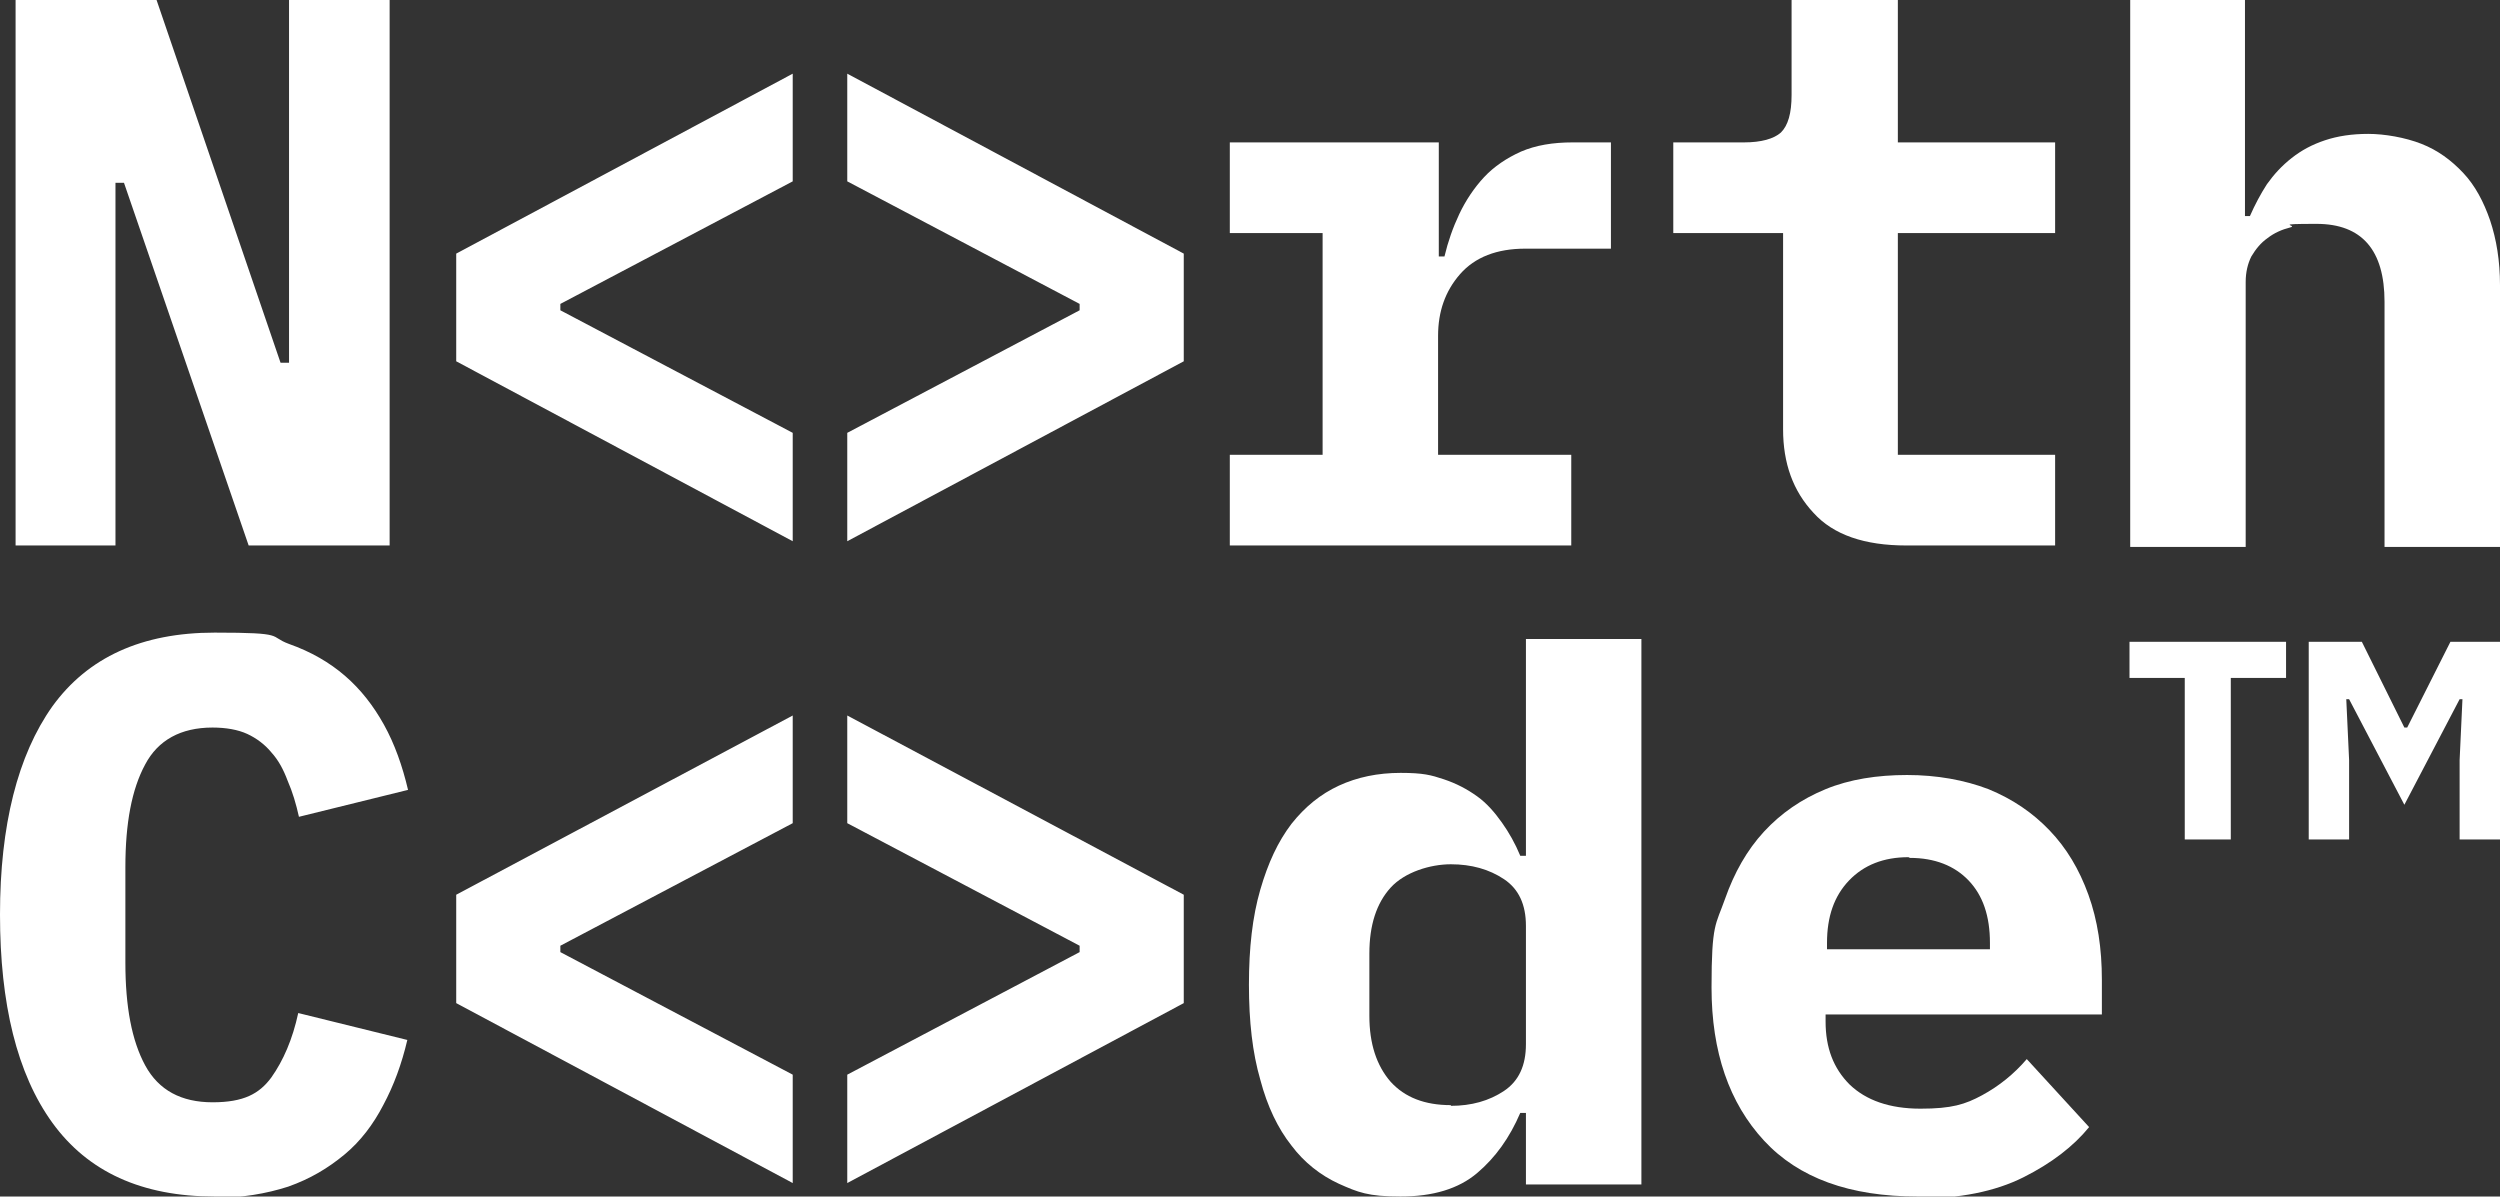
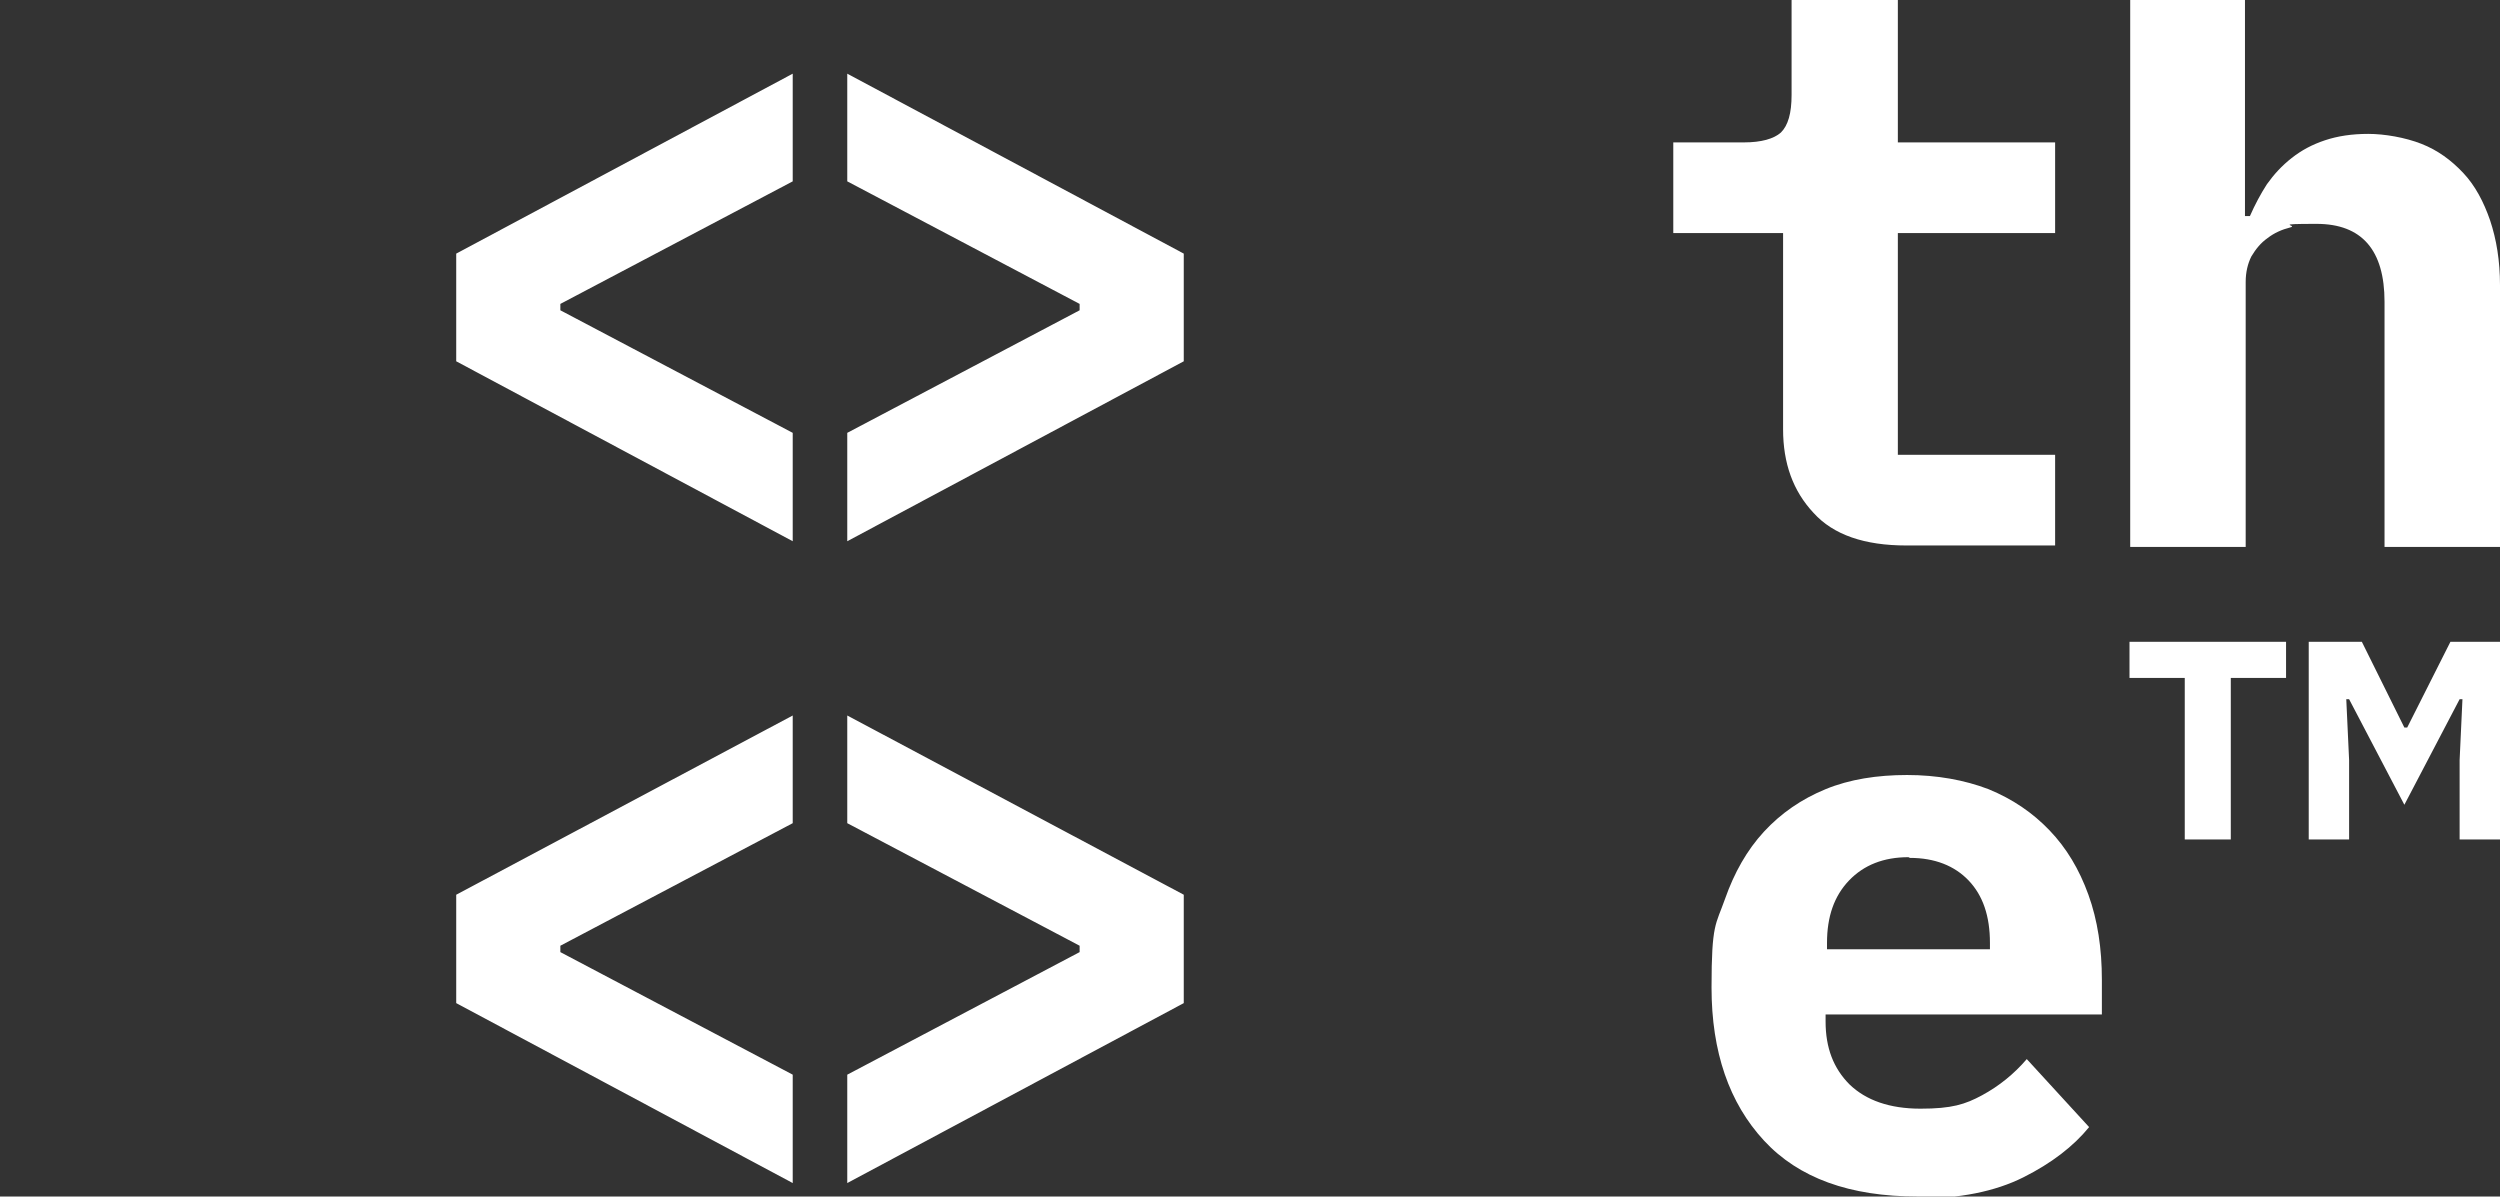
<svg xmlns="http://www.w3.org/2000/svg" version="1.1" viewBox="0 0 352.9 168.9">
  <rect x="0" y="0" width="352.9" height="168.9" fill="#333333" stroke="none" />
  <defs>
    <style>
      .cls-1 {
        fill: #fff;
      }
    </style>
  </defs>
  <g>
    <g id="Layer_1">
      <g>
-         <polygon class="cls-1" points="17.5 25.8 16.3 25.8 16.3 77 2.2 77 2.2 0 22.1 0 39.6 51.2 40.8 51.2 40.8 0 55 0 55 77 35.1 77 17.5 25.8" />
        <polygon class="cls-1" points="64.4 51 64.4 35.8 111.9 10.4 111.9 25.6 79.1 42.9 79.1 43.8 111.9 61.1 111.9 76.4 64.4 51" />
        <polygon class="cls-1" points="119.6 61.1 152.4 43.8 152.4 42.9 119.6 25.6 119.6 10.4 167.1 35.8 167.1 51 119.6 76.4 119.6 61.1" />
        <g>
-           <path class="cls-1" d="M173.6,64.2h13.1v-31.3h-13.1v-12.8h29.5v16.1h.8c.5-2.1,1.2-4.1,2.1-6,.9-1.9,2.1-3.7,3.5-5.2,1.4-1.5,3.2-2.7,5.2-3.6,2.1-.9,4.5-1.3,7.3-1.3h5.4v15h-12.1c-4,0-7.1,1.2-9.2,3.6s-3.1,5.3-3.1,8.7v16.8h18.8v12.8h-48.2v-12.8h0Z" />
          <path class="cls-1" d="M269.1,77c-5.9,0-10.3-1.5-13.1-4.6-2.9-3.1-4.3-7-4.3-11.8v-27.7h-15.5v-12.8h10c2.4,0,4.2-.5,5.2-1.4,1-1,1.5-2.7,1.5-5.3V0h15v20.1h22.2v12.8h-22.2v31.3h22.2v12.8h-21.1Z" />
          <path class="cls-1" d="M300.6,0h16.3v30.5h.7c.7-1.6,1.5-3.1,2.4-4.5,1-1.4,2.1-2.6,3.5-3.7,1.4-1.1,2.9-1.9,4.7-2.5,1.8-.6,3.8-.9,6.1-.9s5.2.5,7.5,1.4,4.2,2.3,5.9,4.1,2.9,4.1,3.8,6.7c.9,2.7,1.4,5.7,1.4,9.2v36.9h-16.3v-34.6c0-7.3-3.2-11-9.6-11s-2.5.2-3.7.5c-1.2.3-2.3.8-3.2,1.5-1,.7-1.7,1.6-2.3,2.6-.5,1-.8,2.2-.8,3.6v37.4h-16.3V0Z" />
-           <path class="cls-1" d="M30.3,168.9c-10.3,0-17.9-3.5-22.9-10.4-5-6.9-7.4-16.8-7.4-29.4s2.5-22.5,7.4-29.4c5-6.9,12.6-10.4,22.9-10.4s7.5.5,10.5,1.6c3.1,1.1,5.7,2.6,7.9,4.5s4,4.2,5.5,6.9,2.6,5.8,3.4,9.2l-15.4,3.8c-.4-1.8-.9-3.5-1.6-5.1-.6-1.6-1.3-2.9-2.3-4-.9-1.1-2.1-2-3.4-2.6s-3-.9-4.9-.9c-4.5,0-7.7,1.8-9.5,5.2-1.9,3.5-2.8,8.3-2.8,14.5v13.5c0,6.2.9,11,2.8,14.5,1.9,3.5,5.1,5.2,9.5,5.2s6.6-1.2,8.3-3.5c1.7-2.4,3-5.4,3.8-9.1l15.4,3.8c-.8,3.4-1.9,6.4-3.4,9.2-1.4,2.7-3.2,5.1-5.5,7s-4.8,3.4-7.9,4.5c-3.1,1-6.6,1.6-10.5,1.6" />
        </g>
        <polygon class="cls-1" points="64.4 126.3 64.4 141.6 111.9 167 111.9 151.7 79.1 134.4 79.1 133.5 111.9 116.2 111.9 101 64.4 126.3" />
        <polygon class="cls-1" points="119.6 116.2 152.4 133.5 152.4 134.4 119.6 151.7 119.6 167 167.1 141.6 167.1 126.3 119.6 101 119.6 116.2" />
      </g>
-       <path class="cls-1" d="M204.8,156.1c2.9,0,5.4-.7,7.5-2.1,2.1-1.4,3.1-3.6,3.1-6.6v-16.7c0-3-1-5.2-3.1-6.6-2.1-1.4-4.6-2.1-7.5-2.1s-6.5,1.1-8.5,3.3-3,5.3-3,9.3v8.8c0,3.9,1,7,3,9.3,2,2.2,4.8,3.3,8.5,3.3M215.4,157.1h-.8c-1.5,3.5-3.5,6.3-6.1,8.5-2.6,2.2-6.2,3.3-10.8,3.3s-6-.6-8.7-1.8c-2.6-1.2-4.9-3-6.7-5.4-1.9-2.4-3.4-5.5-4.4-9.3-1.1-3.8-1.6-8.2-1.6-13.4s.5-9.6,1.6-13.4c1.1-3.8,2.5-6.8,4.4-9.3,1.9-2.4,4.1-4.2,6.7-5.4,2.6-1.2,5.5-1.8,8.7-1.8s4.3.3,6.1.9c1.8.6,3.3,1.4,4.7,2.4,1.4,1,2.5,2.3,3.5,3.7,1,1.4,1.9,3,2.6,4.7h.8v-30.6h16.3v77h-16.3v-10.5Z" />
      <path class="cls-1" d="M269.4,121c-3.5,0-6.3,1.1-8.4,3.3s-3.1,5.1-3.1,8.8v.9h23v-.9c0-3.8-1-6.7-3-8.8-2-2.1-4.8-3.2-8.3-3.2M270.7,168.9c-9.6,0-16.8-2.6-21.7-7.9s-7.4-12.5-7.4-21.6.6-8.8,1.9-12.5c1.3-3.7,3.1-6.9,5.5-9.5,2.4-2.6,5.3-4.6,8.7-6,3.4-1.4,7.3-2,11.5-2s8.1.7,11.5,2c3.4,1.4,6.2,3.3,8.6,5.8,2.4,2.5,4.2,5.5,5.5,9.1,1.3,3.6,1.9,7.6,1.9,12v4.9h-39v1c0,3.7,1.1,6.6,3.4,8.9,2.3,2.2,5.6,3.4,10,3.4s6.3-.6,8.7-1.9,4.5-3,6.3-5.1l8.8,9.6c-2.2,2.7-5.3,5.1-9.3,7.1-4,2-9,3-15.1,3" />
      <path class="cls-1" d="M325.9,118.5v-27.9h7.5l6,12.1h.4l6.1-12.1h7v27.9h-5.7v-11.2l.4-8.6h-.4l-7.8,14.9-7.8-14.9h-.4l.4,8.6v11.2h-5.7ZM308.4,118.5v-22.8h-7.8v-5.1h22.1v5.1h-7.8v22.8h-6.5Z" />
    </g>
  </g>
</svg>